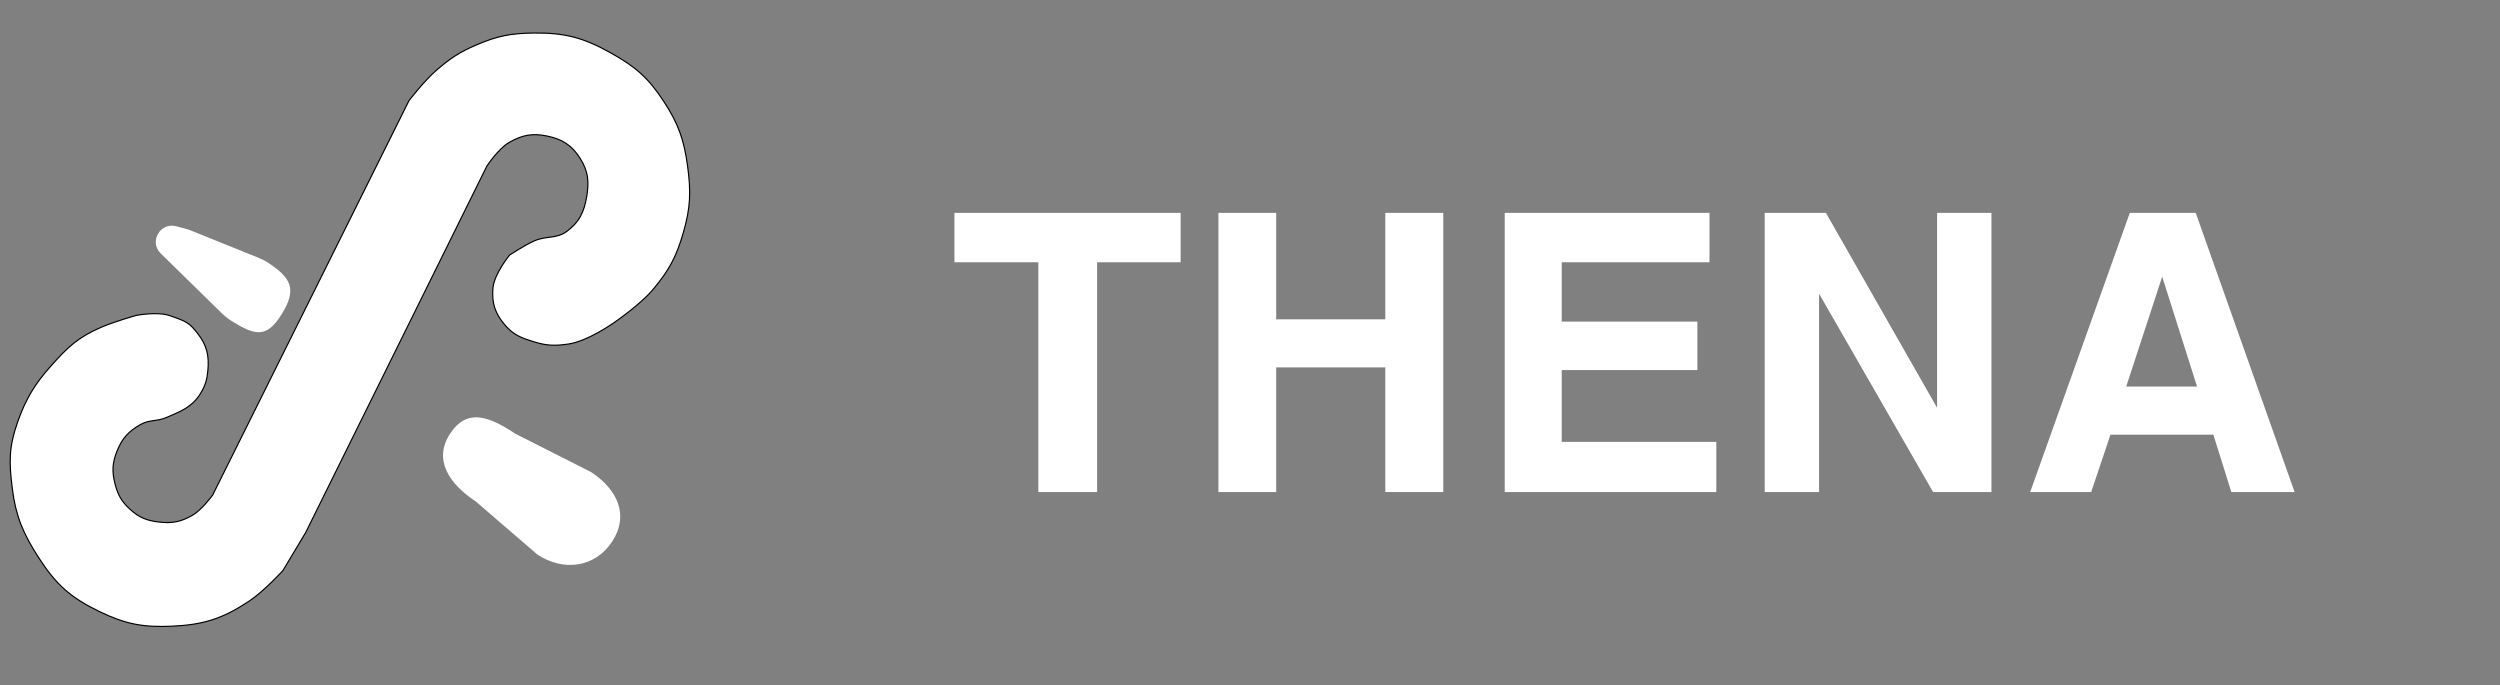
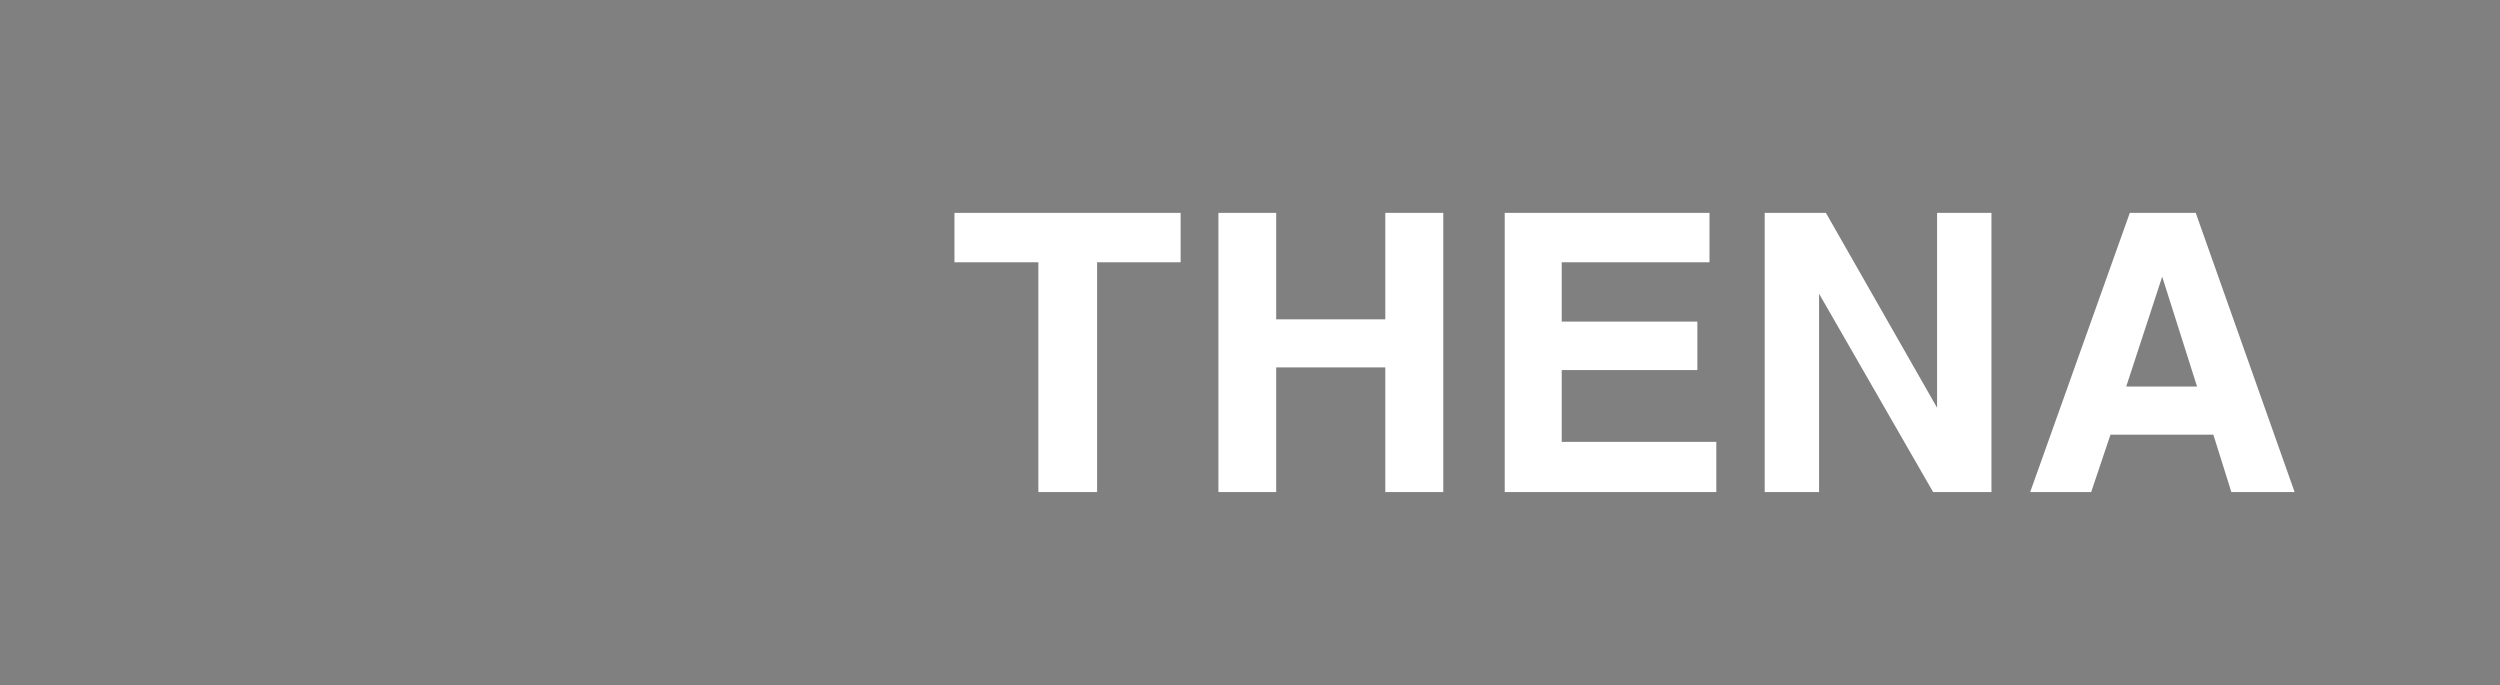
<svg xmlns="http://www.w3.org/2000/svg" width="124" height="34" viewBox="0 0 124 34" fill="none">
  <rect x="0" y="0" width="124" height="34" fill="#808080" stroke="none" />
-   <path d="M8.408 15.652C9.276 15.948 9.397 16.024 9.794 16.529C10.262 17.121 10.382 17.643 10.309 18.397C10.265 18.851 10.183 19.118 9.949 19.509C9.531 20.206 8.912 20.424 8.256 20.708C7.776 20.916 7.419 20.8 6.964 21.06C6.379 21.394 6.069 21.725 5.813 22.353C5.57 22.951 5.545 23.38 5.707 24.005C5.849 24.55 6.024 24.866 6.435 25.247C6.901 25.679 7.293 25.83 7.923 25.897C8.56 25.966 8.971 25.882 9.531 25.566C10.017 25.291 10.548 24.555 10.548 24.555L20.288 4.988C20.288 4.988 21.052 3.995 21.655 3.477C22.342 2.887 22.781 2.594 23.61 2.236C24.661 1.783 25.333 1.651 26.476 1.638C28.009 1.621 28.938 1.867 30.279 2.615C31.498 3.294 32.146 3.842 32.923 5.03C33.644 6.132 33.923 6.913 34.102 8.222C34.279 9.515 34.252 10.304 33.888 11.556C33.54 12.755 33.181 13.417 32.38 14.369C31.726 15.145 30.397 16.044 30.397 16.044C30.397 16.044 29.133 16.93 28.196 17.064C27.528 17.16 27.117 17.152 26.472 16.951C25.862 16.762 25.473 16.617 25.054 16.131C24.561 15.558 24.384 15.042 24.451 14.286C24.514 13.572 25.277 12.652 25.277 12.652C25.277 12.652 26 12.169 26.506 11.946C27.109 11.681 27.594 11.864 28.123 11.47C28.738 11.011 28.968 10.518 29.099 9.758C29.225 9.023 29.18 8.506 28.787 7.874C28.372 7.206 27.894 6.905 27.128 6.746C26.405 6.596 25.906 6.694 25.262 7.061C24.713 7.373 24.147 8.24 24.147 8.24L15.16 26.416L14.028 28.306C14.028 28.306 13.082 29.339 12.344 29.826C11.03 30.693 10.082 30.992 8.514 31.06C7.086 31.122 6.214 30.955 4.925 30.33C3.502 29.64 2.782 29.007 1.897 27.628C1.158 26.476 0.784 25.615 0.613 24.254C0.449 22.948 0.424 22.198 0.887 20.895C1.281 19.786 1.731 19.045 2.504 18.177C3.352 17.225 3.859 16.729 5.054 16.218C5.683 15.95 6.75 15.645 6.75 15.645C6.75 15.645 7.795 15.443 8.408 15.652Z" fill="white" stroke="black" stroke-width="0.058" />
-   <path d="M13.975 15.58C13.22 16.803 12.639 16.627 11.521 15.944C11.327 15.825 11.148 15.682 10.985 15.523L7.971 12.57C7.383 11.993 7.942 11.01 8.739 11.222L9.343 11.383L12.816 12.784C12.991 12.855 13.161 12.94 13.319 13.045C14.438 13.788 14.741 14.34 13.975 15.58Z" fill="white" />
-   <path d="M30.37 26.851C29.522 28.156 27.945 28.36 26.652 27.505L23.601 24.875C22.308 24.019 21.469 22.829 22.317 21.523C23.166 20.218 24.266 20.656 25.559 21.512L29.325 23.419C30.619 24.275 31.219 25.546 30.37 26.851Z" fill="white" />
  <path d="M58.559 10.557V13.01H54.416V24.406H51.503V13.01H47.341V10.557H58.559ZM60.434 24.406V10.557H63.299V15.838H68.711V10.557H71.586V24.406H68.711V18.224H63.299V24.406H60.434ZM84.791 13.01H77.462V15.95H84.189V18.356H77.462V21.916H85.129V24.406H74.634V10.557H84.791V13.01ZM87.529 10.557H90.564L96.079 20.225V10.557H98.776V24.406H95.882L90.226 14.569V24.406H87.529V10.557ZM105.46 19.173H108.974L107.245 13.724L105.46 19.173ZM105.639 10.557H108.908L113.813 24.406H110.675L109.782 21.559H104.68L103.722 24.406H100.697L105.639 10.557Z" fill="white" />
</svg>